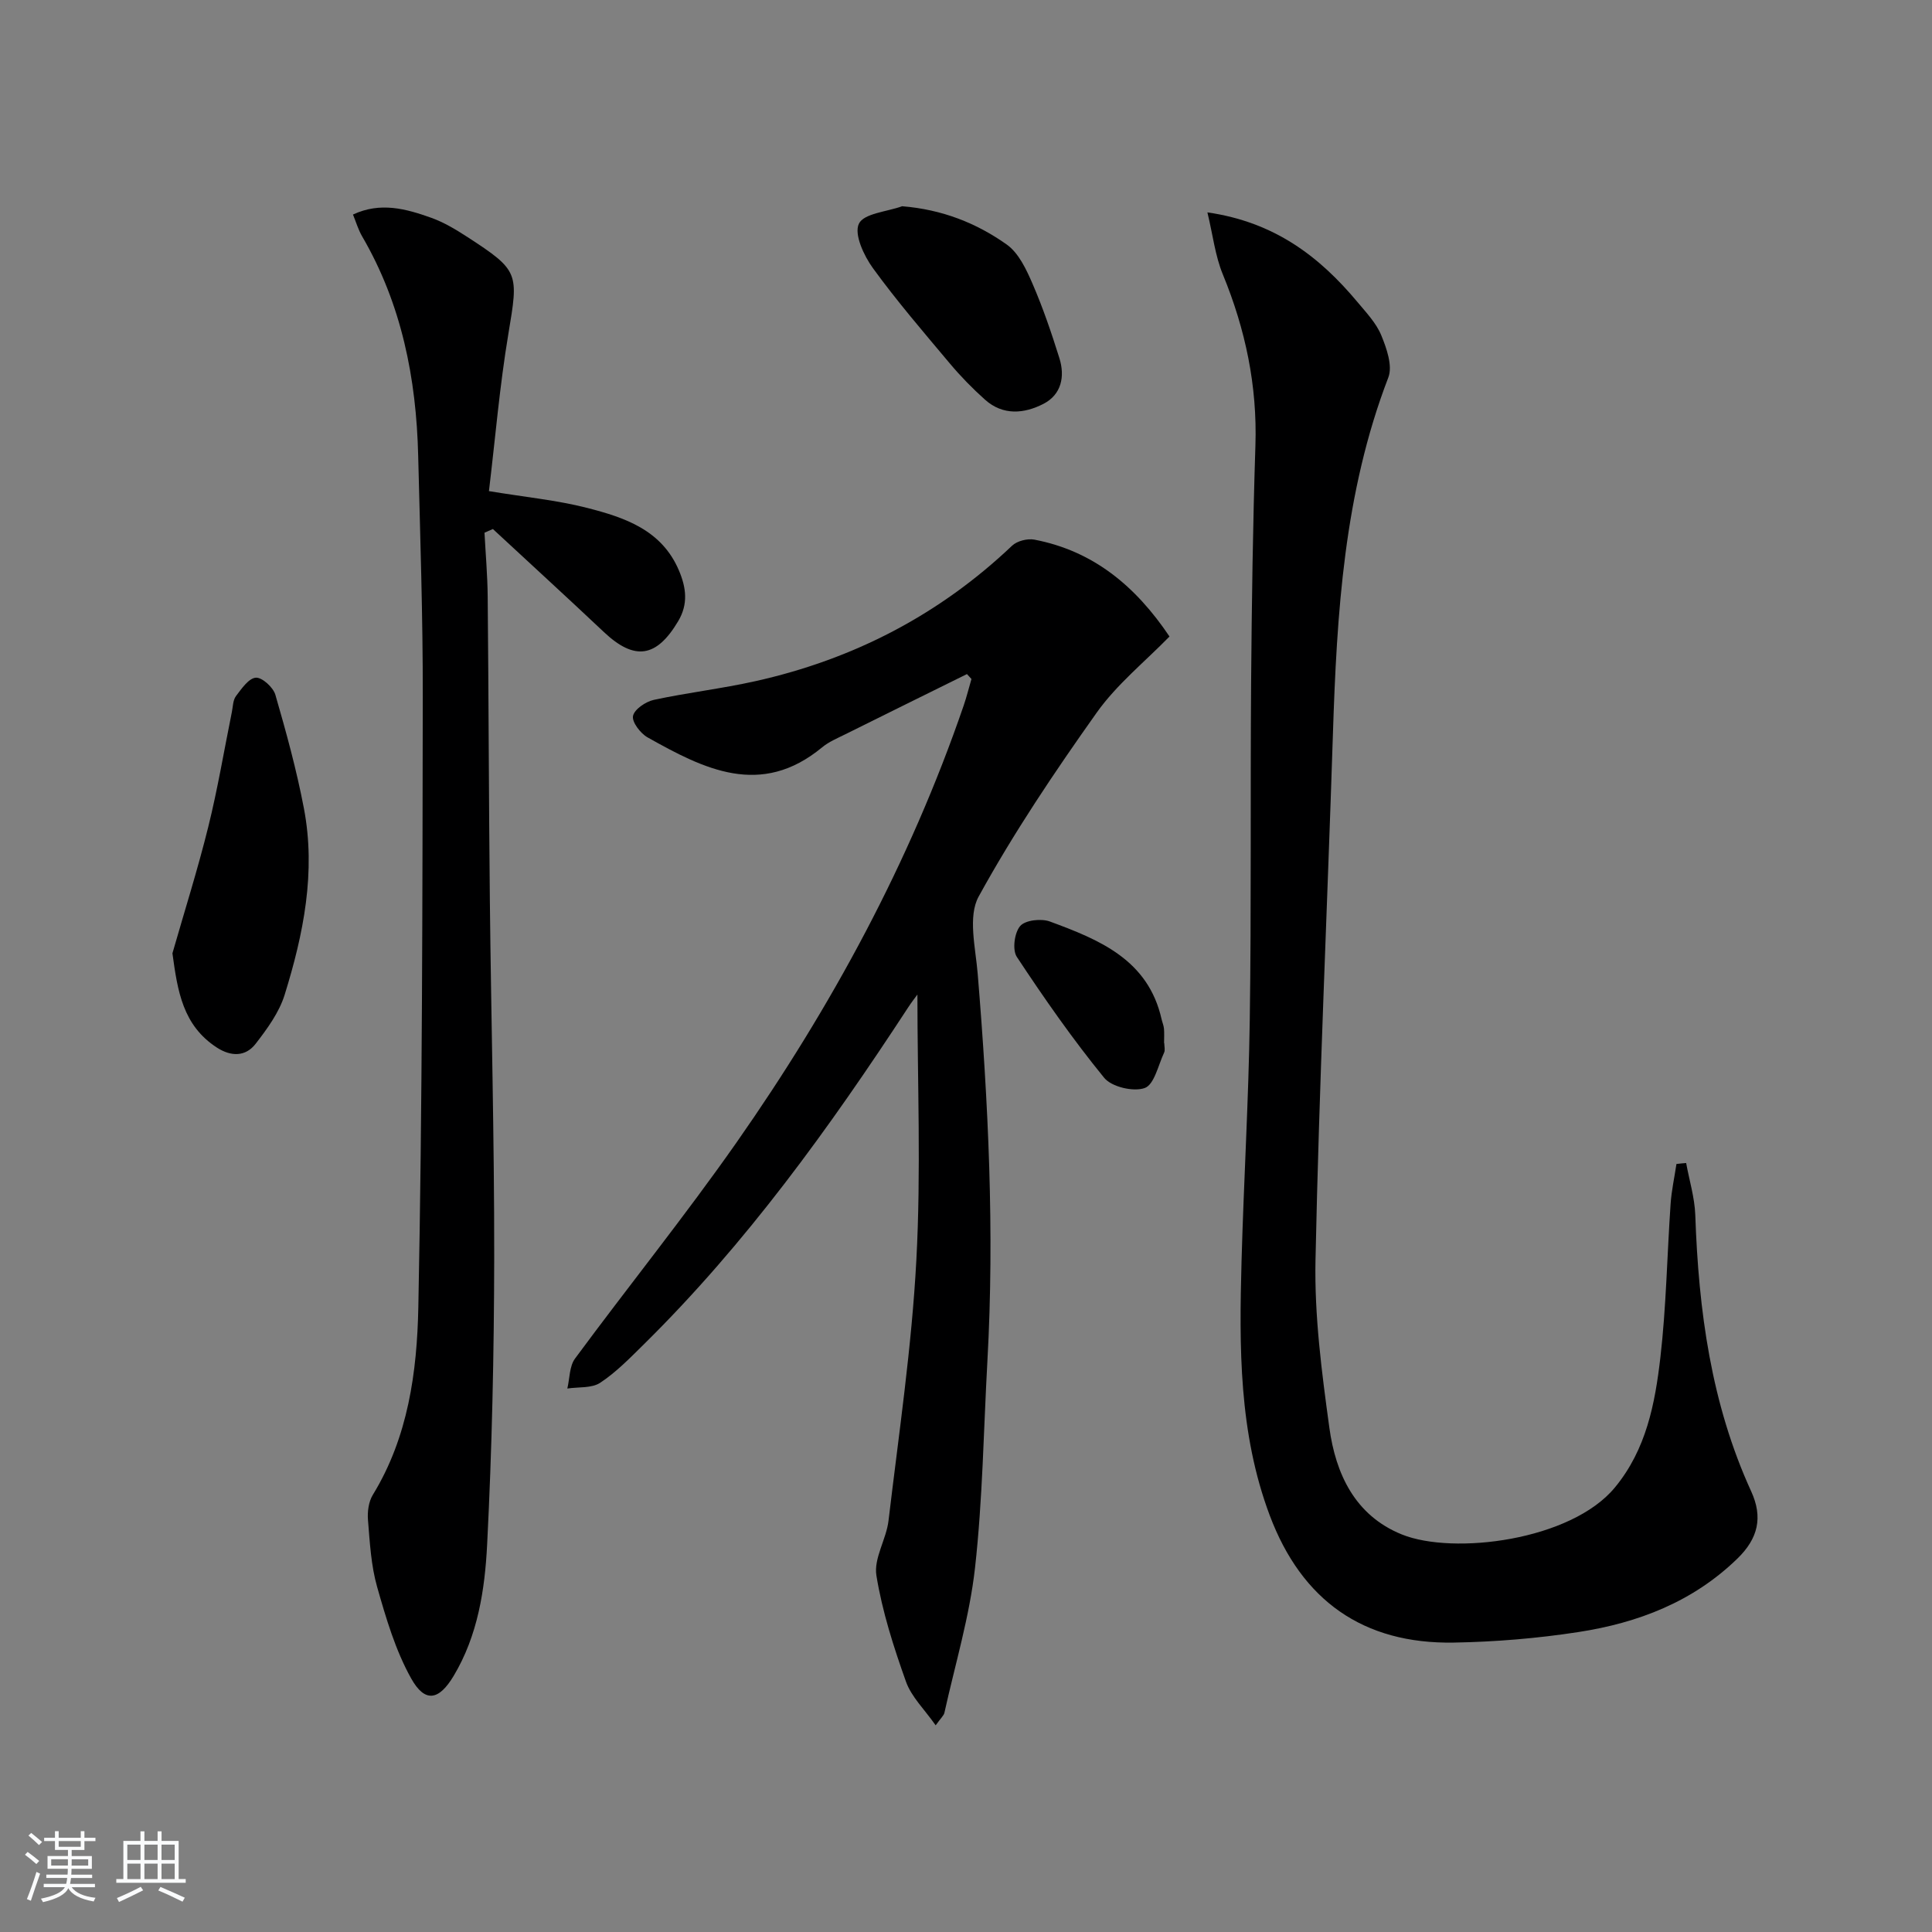
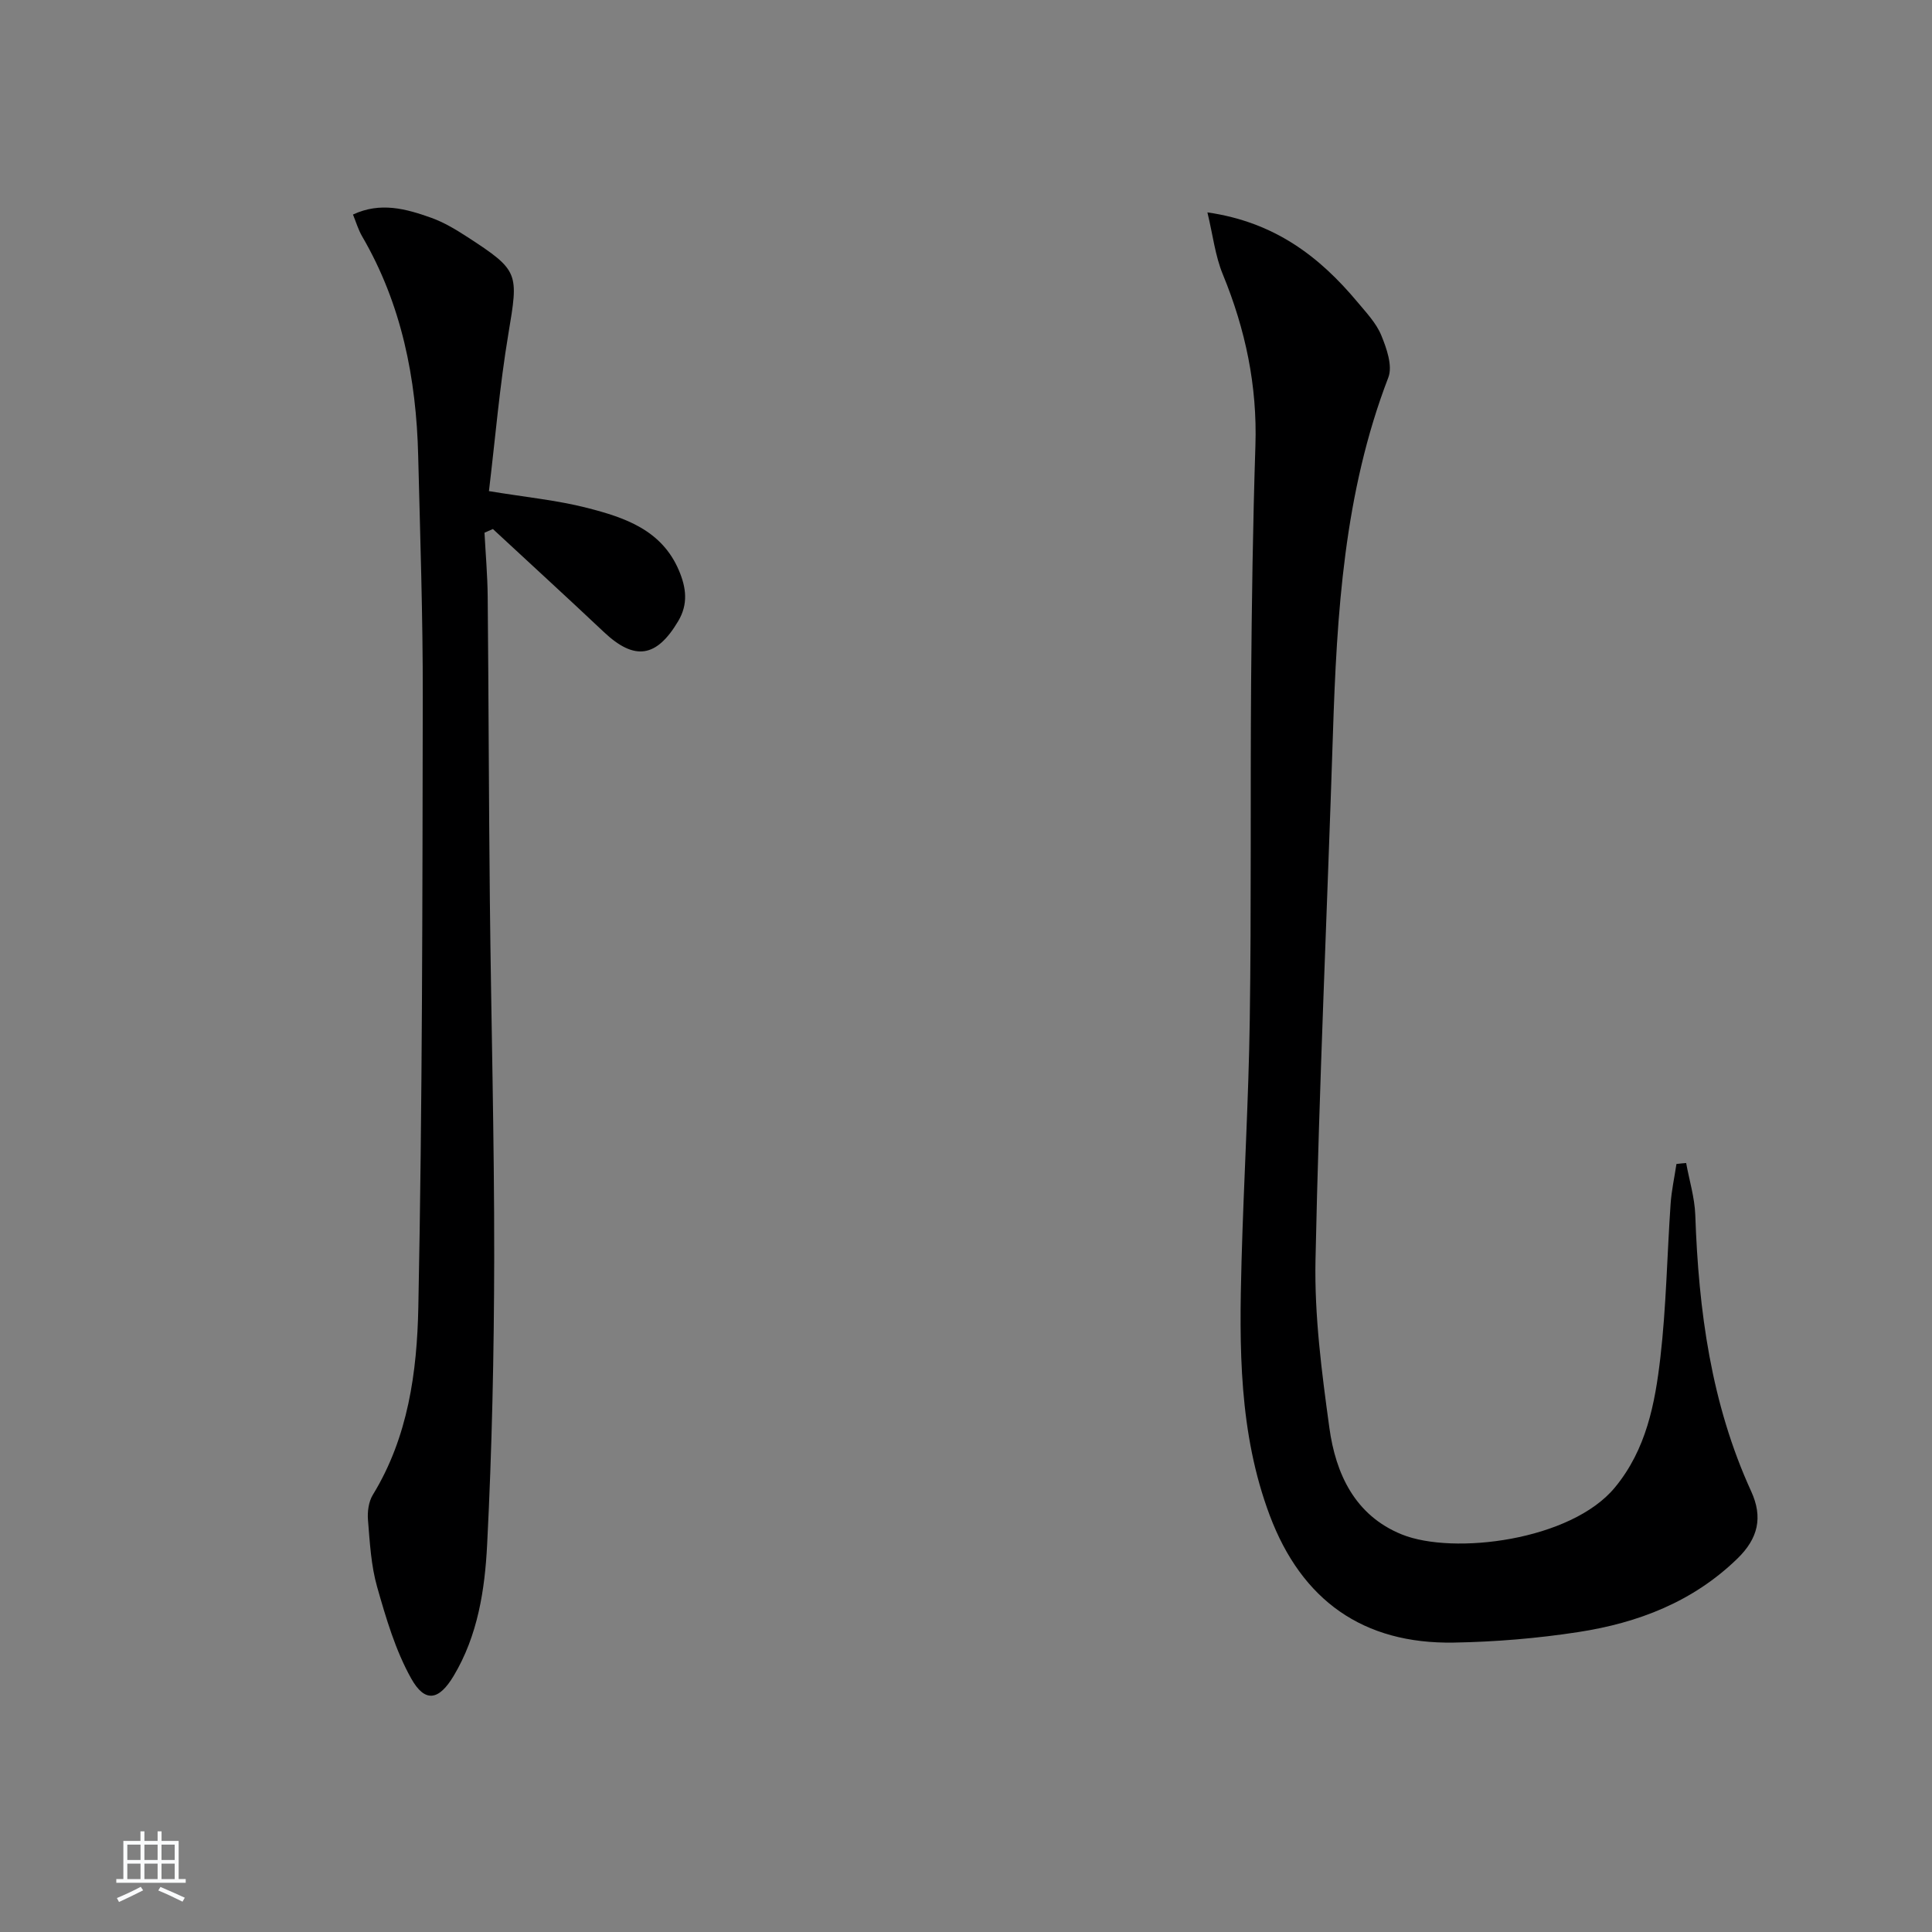
<svg xmlns="http://www.w3.org/2000/svg" enable-background="new 0 0 400 400" viewBox="0 0 400 400">
  <rect x="0" y="0" width="400" height="400" fill="#808080" stroke="none" />
-   <path d="m5.17 384 .55-.58c.85.61 1.65 1.24 2.4 1.87l-.59.64c-.83-.73-1.62-1.38-2.36-1.93m1.22 9.53-.82-.34c.71-1.76 1.37-3.64 1.98-5.63.24.13.5.25.76.36-.6 1.67-1.24 3.54-1.92 5.61m-.5-13.5.57-.54c.56.44 1.31 1.06 2.26 1.87l-.65.64c-.67-.66-1.4-1.32-2.18-1.97m3.25.46h2.24v-1.36h.77v1.36h4.57v-1.36h.76v1.36h2.28v.69h-2.28v1.84h-2.64v1.26h4.18v2.64h-4.21c0 .45-.02.86-.05 1.21h4.32v.69h-4.38c-.04.34-.1.75-.19 1.22h5.15v.69h-4.82c.87 1.19 2.51 1.92 4.93 2.19-.17.31-.3.57-.37.76-2.77-.49-4.52-1.41-5.26-2.76-.56 1.26-2.3 2.23-5.24 2.9-.12-.24-.26-.48-.43-.72 2.73-.55 4.38-1.34 4.96-2.38h-4.38v-.69h4.65c.1-.38.17-.79.21-1.22h-4.32v-.69h4.4c.03-.34.05-.75.05-1.21h-4.2v-2.64h4.23v-1.26h-2.69v-1.84h-2.24zm1.46 4.46v1.29h3.45c.01-.4.02-.57.01-.53v-.32-.45h-3.46zm1.55-2.59h4.57v-1.19h-4.57zm6.11 2.59h-3.42v.77c-.01.19-.01.37-.02.53h3.44z" fill="#fafbfc" />
  <path d="m32.63 379.16h.82v1.98h3.54v7.89h1.46v.78h-14.37v-.78h1.46v-7.89h3.54v-1.98h.82v1.98h2.73zm-3.49 11.48.5.73c-1.61.82-3.28 1.63-5 2.42-.13-.27-.28-.55-.44-.82 1.75-.73 3.4-1.5 4.94-2.33m-2.78-5.55h2.73v-3.18h-2.73zm0 3.95h2.73v-3.2h-2.73zm3.54-3.95h2.73v-3.18h-2.73zm0 3.95h2.73v-3.2h-2.73zm7.89 4.68c-1.84-.92-3.51-1.7-5.02-2.32l.45-.73c1.89.8 3.57 1.55 5.04 2.23zm-1.62-11.81h-2.73v3.18h2.73zm-2.73 7.13h2.73v-3.2h-2.73z" fill="#fafbfc" />
  <g fill="#000001">
    <path d="m349.1 240.79c.65 3.59 1.76 7.16 1.89 10.76.68 19.74 3.26 39.06 11.58 57.23 2.45 5.36 1.44 9.73-2.86 13.91-9.24 8.98-20.6 13.31-32.92 15.21-8.51 1.31-17.18 2.03-25.79 2.18-18.76.32-31.49-8.72-38.11-26.32-6.42-17.08-6.33-34.89-5.84-52.72.46-16.63 1.46-33.24 1.7-49.87.34-23.33.1-46.66.28-69.99.13-16.31.36-32.62.89-48.92.4-12.38-2.06-24.06-6.75-35.46-1.58-3.83-2.05-8.11-3.19-12.83 13.93 2.01 23.21 9.16 31.08 18.58 1.81 2.17 3.88 4.34 4.92 6.88 1.11 2.7 2.38 6.32 1.46 8.72-9.19 23.88-10.67 48.86-11.48 74.01-1.17 36.24-2.85 72.46-3.6 108.71-.24 11.56 1.29 23.23 2.87 34.73 1.31 9.54 5.29 18.16 15 22.09 10.66 4.31 35.05 1.28 44.13-9.74 6.49-7.87 8.29-17.33 9.4-26.86 1.22-10.55 1.39-21.22 2.12-31.83.19-2.77.8-5.51 1.21-8.27.67-.09 1.34-.14 2.01-.2z" />
-     <path d="m200.2 139.56c-8.41 4.16-16.82 8.3-25.22 12.48-1.63.81-3.38 1.54-4.76 2.68-12.71 10.52-24.5 4.49-36.16-2.06-1.47-.83-3.26-3.18-3-4.43.28-1.38 2.62-2.96 4.31-3.33 6.96-1.5 14.07-2.32 21.02-3.87 20.24-4.51 38.05-13.71 53.15-28.05 1.04-.99 3.2-1.53 4.64-1.25 12.17 2.34 20.93 9.6 27.95 20.05-5.05 5.19-10.89 9.88-15.06 15.75-8.73 12.3-17.2 24.89-24.45 38.09-2.27 4.13-.64 10.61-.2 15.97 2.2 26.7 3.5 53.41 2.01 80.2-.79 14.27-.98 28.61-2.56 42.79-1.13 10.12-4.13 20.03-6.34 30.03-.13.58-.72 1.07-1.81 2.6-2.3-3.28-5.02-5.88-6.15-9.05-2.55-7.16-4.91-14.5-6.12-21.97-.58-3.55 2.06-7.51 2.51-11.37 2.13-17.95 4.8-35.89 5.76-53.92.99-18.4.22-36.89.22-54.99-.34.47-1.2 1.56-1.95 2.72-16.24 24.84-33.53 48.85-54.76 69.77-2.84 2.8-5.68 5.72-8.97 7.89-1.76 1.16-4.5.84-6.8 1.19.5-2.09.42-4.61 1.59-6.2 11.06-14.99 22.78-29.52 33.46-44.77 19.62-28.03 35.85-57.93 47-90.41.62-1.81 1.08-3.68 1.62-5.52-.31-.35-.62-.68-.93-1.02z" />
-     <path d="m100.31 110.29c.23 4.4.62 8.8.66 13.21.2 20.99.23 41.99.45 62.98.26 24.64.93 49.29.9 73.93-.03 19.77-.46 39.56-1.46 59.3-.47 9.39-1.92 18.9-6.95 27.29-3.03 5.05-5.92 5.63-8.79.49-3.25-5.82-5.2-12.46-7.04-18.94-1.26-4.43-1.51-9.17-1.89-13.8-.15-1.73.12-3.82 1-5.26 7.32-11.95 9.15-25.47 9.42-38.82.84-42.13.85-84.27.92-126.41.03-16.64-.54-33.29-.95-49.93-.39-15.99-3.42-31.34-11.59-45.37-.82-1.4-1.28-3.01-1.91-4.54 5.69-2.67 11.02-1.18 16.2.67 2.63.94 5.1 2.43 7.46 3.96 10.8 7.01 10.62 7.44 8.51 20.09-1.8 10.75-2.71 21.65-4.02 32.54 7.61 1.26 14.09 1.88 20.31 3.47 7.77 1.99 15.47 4.55 19.03 12.97 1.5 3.54 1.95 6.93-.15 10.47-4.5 7.59-9.04 8.25-15.39 2.27-7.6-7.17-15.32-14.22-22.98-21.33-.59.25-1.16.5-1.74.76z" />
-     <path d="m35.7 197.37c2.5-8.71 5.23-17.35 7.41-26.14 1.95-7.85 3.28-15.85 4.89-23.79.23-1.13.22-2.48.86-3.33 1.15-1.52 2.62-3.68 4.1-3.8 1.3-.1 3.6 1.99 4.05 3.53 2.25 7.76 4.4 15.59 5.91 23.52 2.52 13.19-.09 26.06-3.99 38.61-1.14 3.66-3.61 7.04-6 10.13-2.1 2.72-5.11 2.68-8.04.78-7.04-4.58-8.12-11.64-9.19-19.51z" />
-     <path d="m186.78 42.7c8.27.67 15.39 3.48 21.67 7.94 2.47 1.76 4.05 5.16 5.33 8.12 2.16 4.99 3.92 10.17 5.55 15.37 1.2 3.82.43 7.56-3.29 9.48-3.98 2.05-8.37 2.47-12.09-.85-2.6-2.32-5.05-4.83-7.29-7.5-5.44-6.48-10.97-12.91-15.93-19.74-1.88-2.59-3.94-7.03-2.91-9.19 1-2.15 5.81-2.49 8.96-3.63z" />
-     <path d="m241.05 215.97c0 .67.22 1.44-.04 1.98-1.22 2.6-2.03 6.6-4 7.31-2.33.84-6.87-.22-8.41-2.12-6.5-7.97-12.41-16.44-18.08-25.03-.96-1.46-.5-5.01.7-6.39 1.06-1.23 4.36-1.59 6.15-.93 10.22 3.77 20.36 7.88 23.13 20.25.15.65.43 1.28.49 1.93.08.99.02 2 .02 3z" />
+     <path d="m100.31 110.29c.23 4.4.62 8.8.66 13.21.2 20.99.23 41.99.45 62.98.26 24.64.93 49.29.9 73.93-.03 19.77-.46 39.56-1.46 59.3-.47 9.39-1.92 18.9-6.95 27.29-3.03 5.05-5.92 5.63-8.79.49-3.25-5.82-5.2-12.46-7.04-18.94-1.26-4.43-1.51-9.17-1.89-13.8-.15-1.73.12-3.82 1-5.26 7.32-11.95 9.15-25.47 9.42-38.82.84-42.13.85-84.27.92-126.41.03-16.64-.54-33.29-.95-49.93-.39-15.99-3.42-31.34-11.59-45.37-.82-1.4-1.28-3.01-1.91-4.54 5.69-2.67 11.02-1.18 16.2.67 2.63.94 5.1 2.43 7.46 3.96 10.8 7.01 10.62 7.44 8.51 20.09-1.8 10.75-2.71 21.65-4.02 32.54 7.61 1.26 14.09 1.88 20.31 3.47 7.77 1.99 15.47 4.55 19.03 12.97 1.5 3.54 1.95 6.93-.15 10.47-4.5 7.59-9.04 8.25-15.39 2.27-7.6-7.17-15.32-14.22-22.98-21.33-.59.25-1.16.5-1.74.76" />
  </g>
</svg>